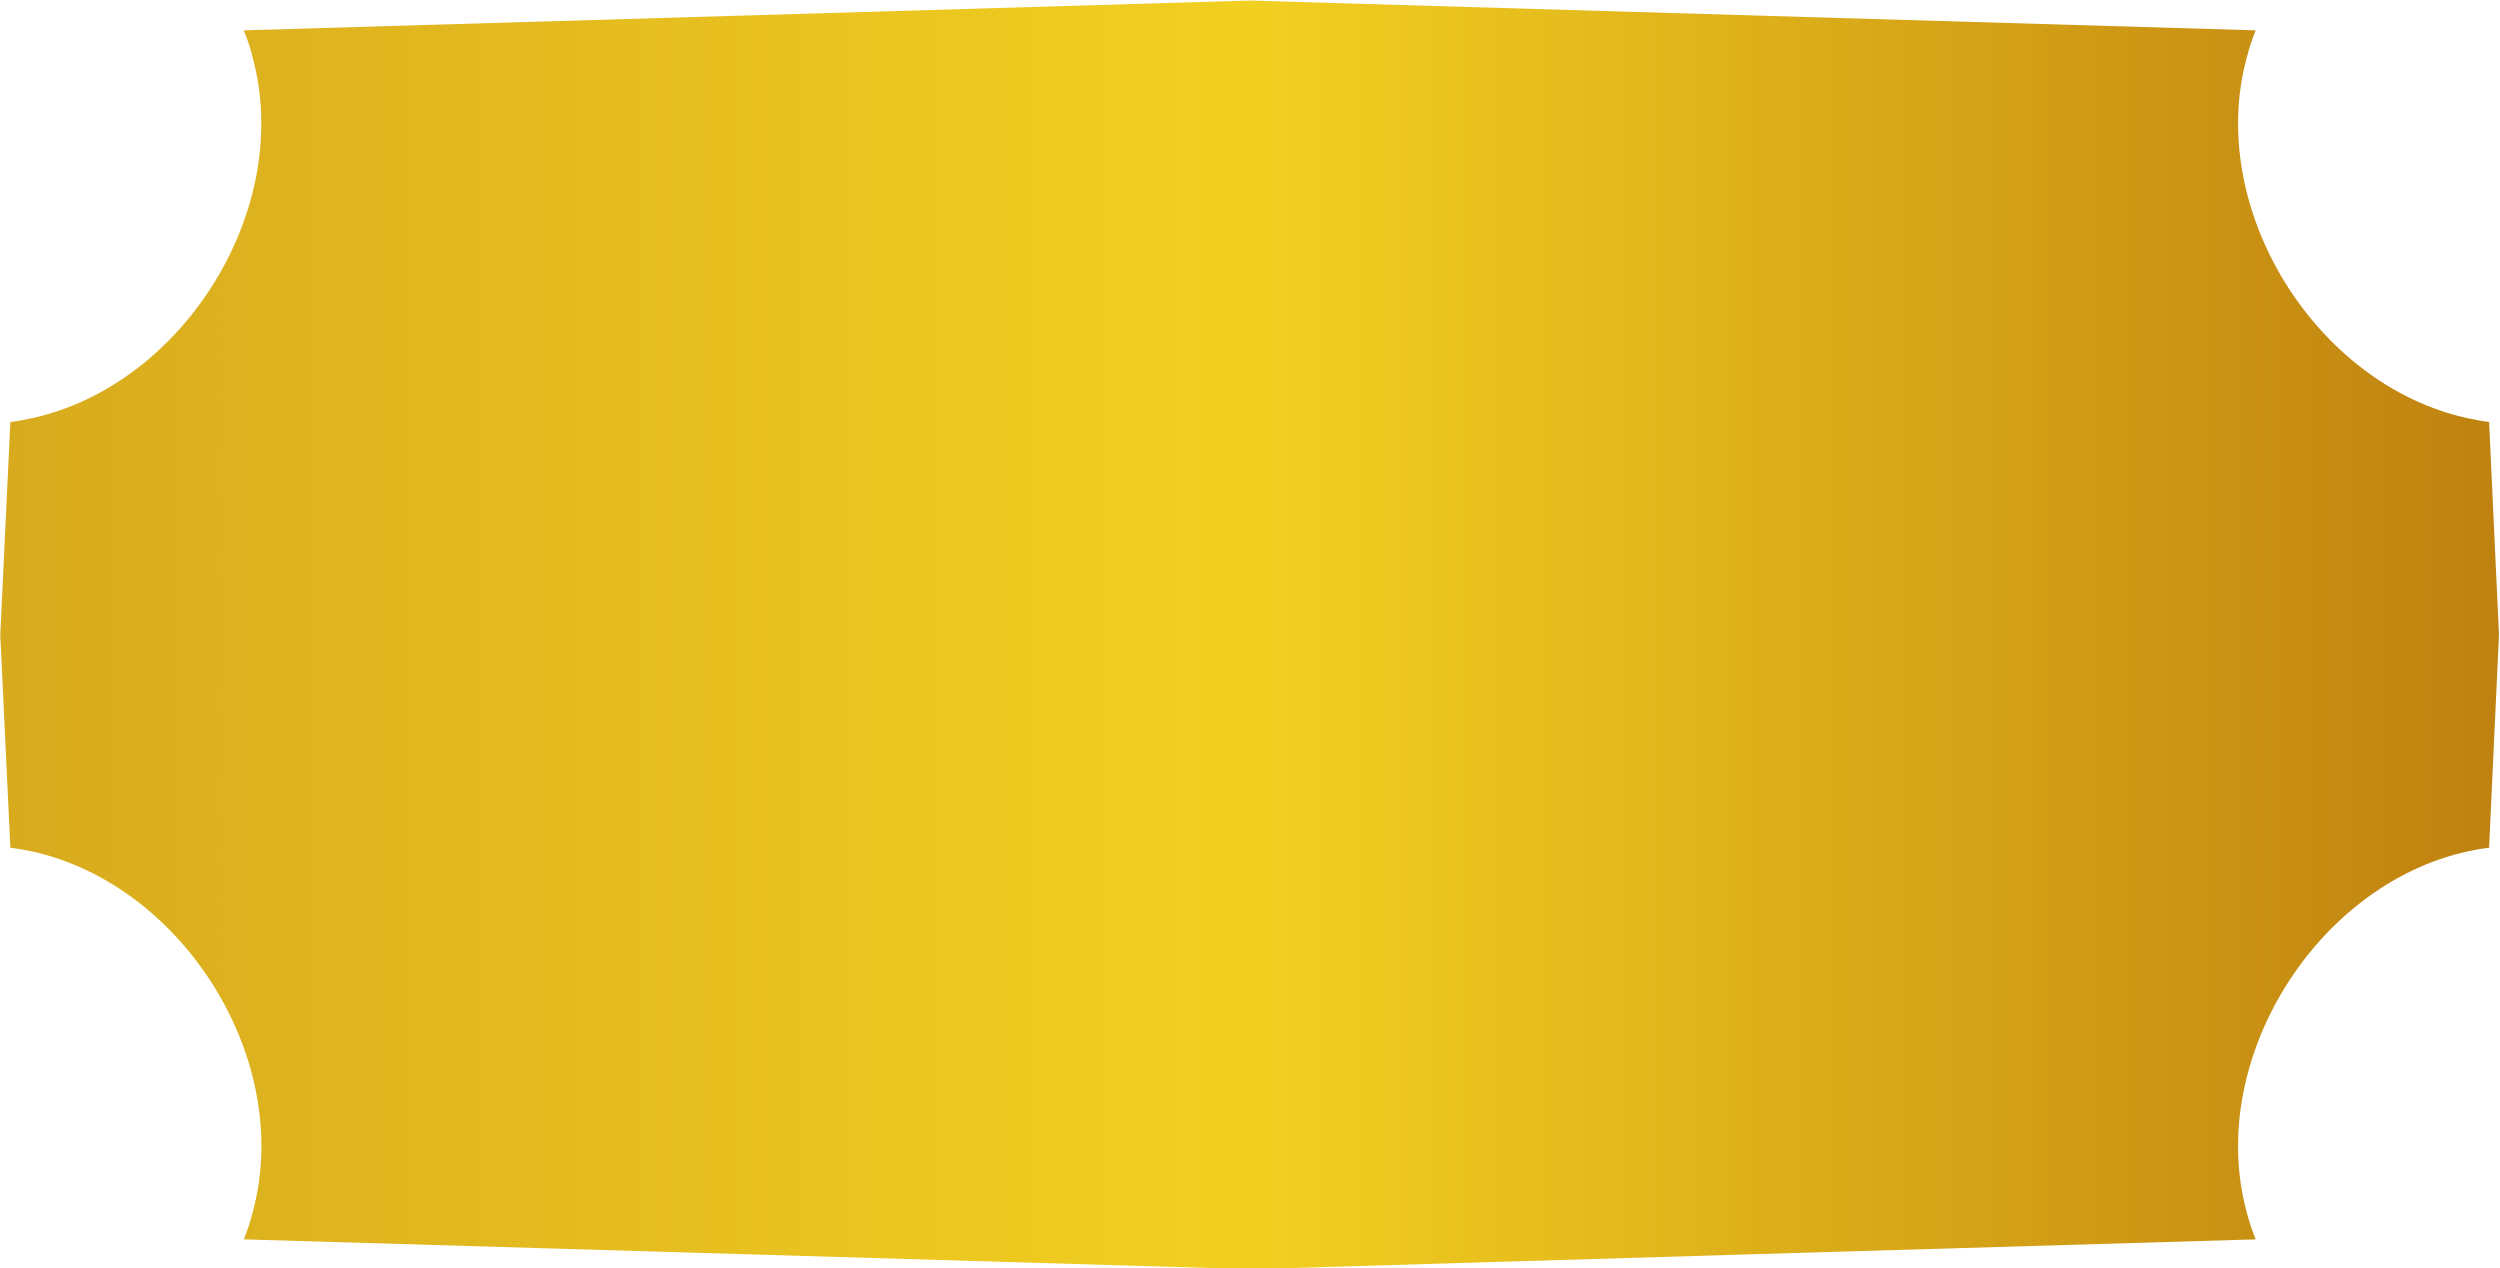
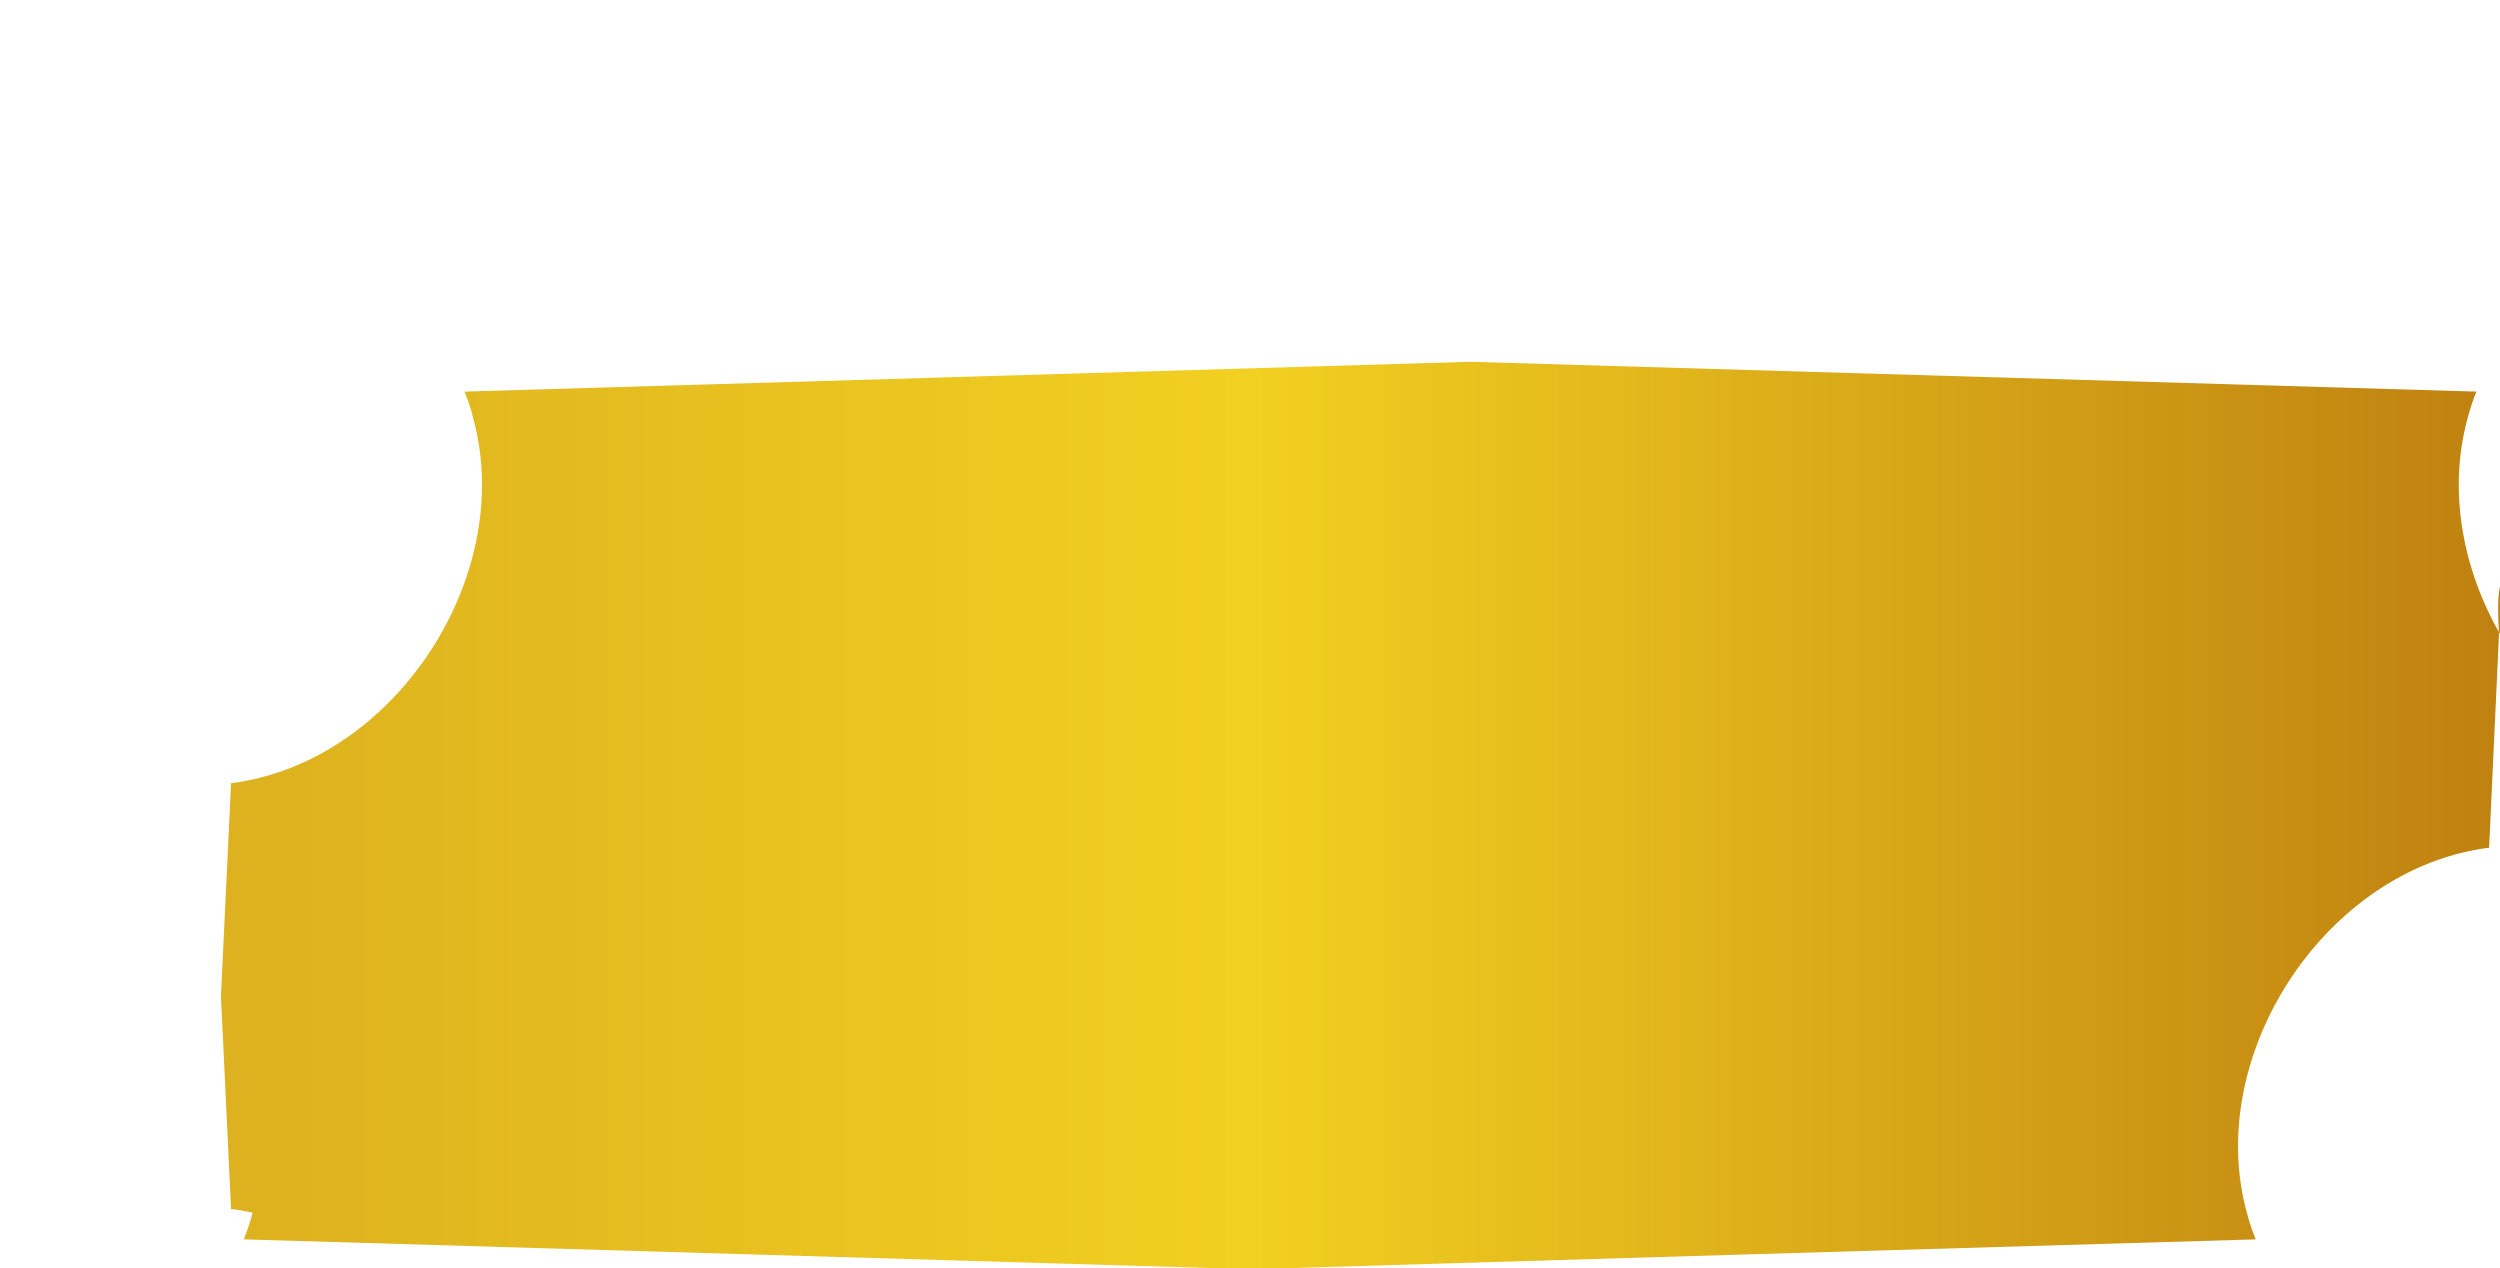
<svg xmlns="http://www.w3.org/2000/svg" xmlns:xlink="http://www.w3.org/1999/xlink" height="48.9" preserveAspectRatio="xMidYMid meet" version="1.0" viewBox="72.7 106.9 96.4 48.9" width="96.4" zoomAndPan="magnify">
  <linearGradient gradientUnits="userSpaceOnUse" id="a" x1="72.71" x2="169.06" xlink:actuate="onLoad" xlink:show="other" xlink:type="simple" y1="131.381" y2="131.381">
    <stop offset="0" stop-color="#d8aa1e" />
    <stop offset=".5" stop-color="#f2d021" />
    <stop offset="1" stop-color="#bf8110" />
  </linearGradient>
-   <path d="M169.06,131.36c0,0.01,0,0.01,0,0.02c-0.13,2.74-0.25,5.47-0.38,8.21c-0.28,0.03-0.56,0.08-0.83,0.14 c-5.87,1.29-10.11,8.11-8.51,13.94c0.09,0.34,0.2,0.68,0.34,1.02c-12.89,0.38-25.78,0.76-38.67,1.15h-0.12 c-12.93-0.38-25.86-0.77-38.79-1.15c0.14-0.34,0.25-0.68,0.34-1.02v-0.01c1.6-5.83-2.64-12.64-8.51-13.93 c-0.28-0.06-0.55-0.11-0.83-0.14c-0.13-2.74-0.26-5.47-0.39-8.21c0.13-2.74,0.26-5.47,0.39-8.21c0.27-0.03,0.54-0.08,0.81-0.14 c5.87-1.27,10.12-8.09,8.53-13.92c-0.08-0.35-0.2-0.7-0.34-1.04c12.93-0.38,25.86-0.77,38.79-1.15c12.93,0.38,25.86,0.77,38.79,1.15 c-0.14,0.34-0.25,0.68-0.34,1.03c-1.6,5.83,2.65,12.66,8.53,13.93h0.01c0.26,0.06,0.53,0.11,0.8,0.14 C168.81,125.9,168.93,128.63,169.06,131.36z" fill="url(#a)" />
+   <path d="M169.06,131.36c0,0.01,0,0.01,0,0.02c-0.13,2.74-0.25,5.47-0.38,8.21c-0.28,0.03-0.56,0.08-0.83,0.14 c-5.87,1.29-10.11,8.11-8.51,13.94c0.09,0.34,0.2,0.68,0.34,1.02c-12.89,0.38-25.78,0.76-38.67,1.15h-0.12 c-12.93-0.38-25.86-0.77-38.79-1.15c0.14-0.34,0.25-0.68,0.34-1.02v-0.01c-0.28-0.06-0.55-0.11-0.83-0.14c-0.13-2.74-0.26-5.47-0.39-8.21c0.13-2.74,0.26-5.47,0.39-8.21c0.27-0.03,0.54-0.08,0.81-0.14 c5.87-1.27,10.12-8.09,8.53-13.92c-0.08-0.35-0.2-0.7-0.34-1.04c12.93-0.38,25.86-0.77,38.79-1.15c12.93,0.38,25.86,0.77,38.79,1.15 c-0.14,0.34-0.25,0.68-0.34,1.03c-1.6,5.83,2.65,12.66,8.53,13.93h0.01c0.26,0.06,0.53,0.11,0.8,0.14 C168.81,125.9,168.93,128.63,169.06,131.36z" fill="url(#a)" />
</svg>